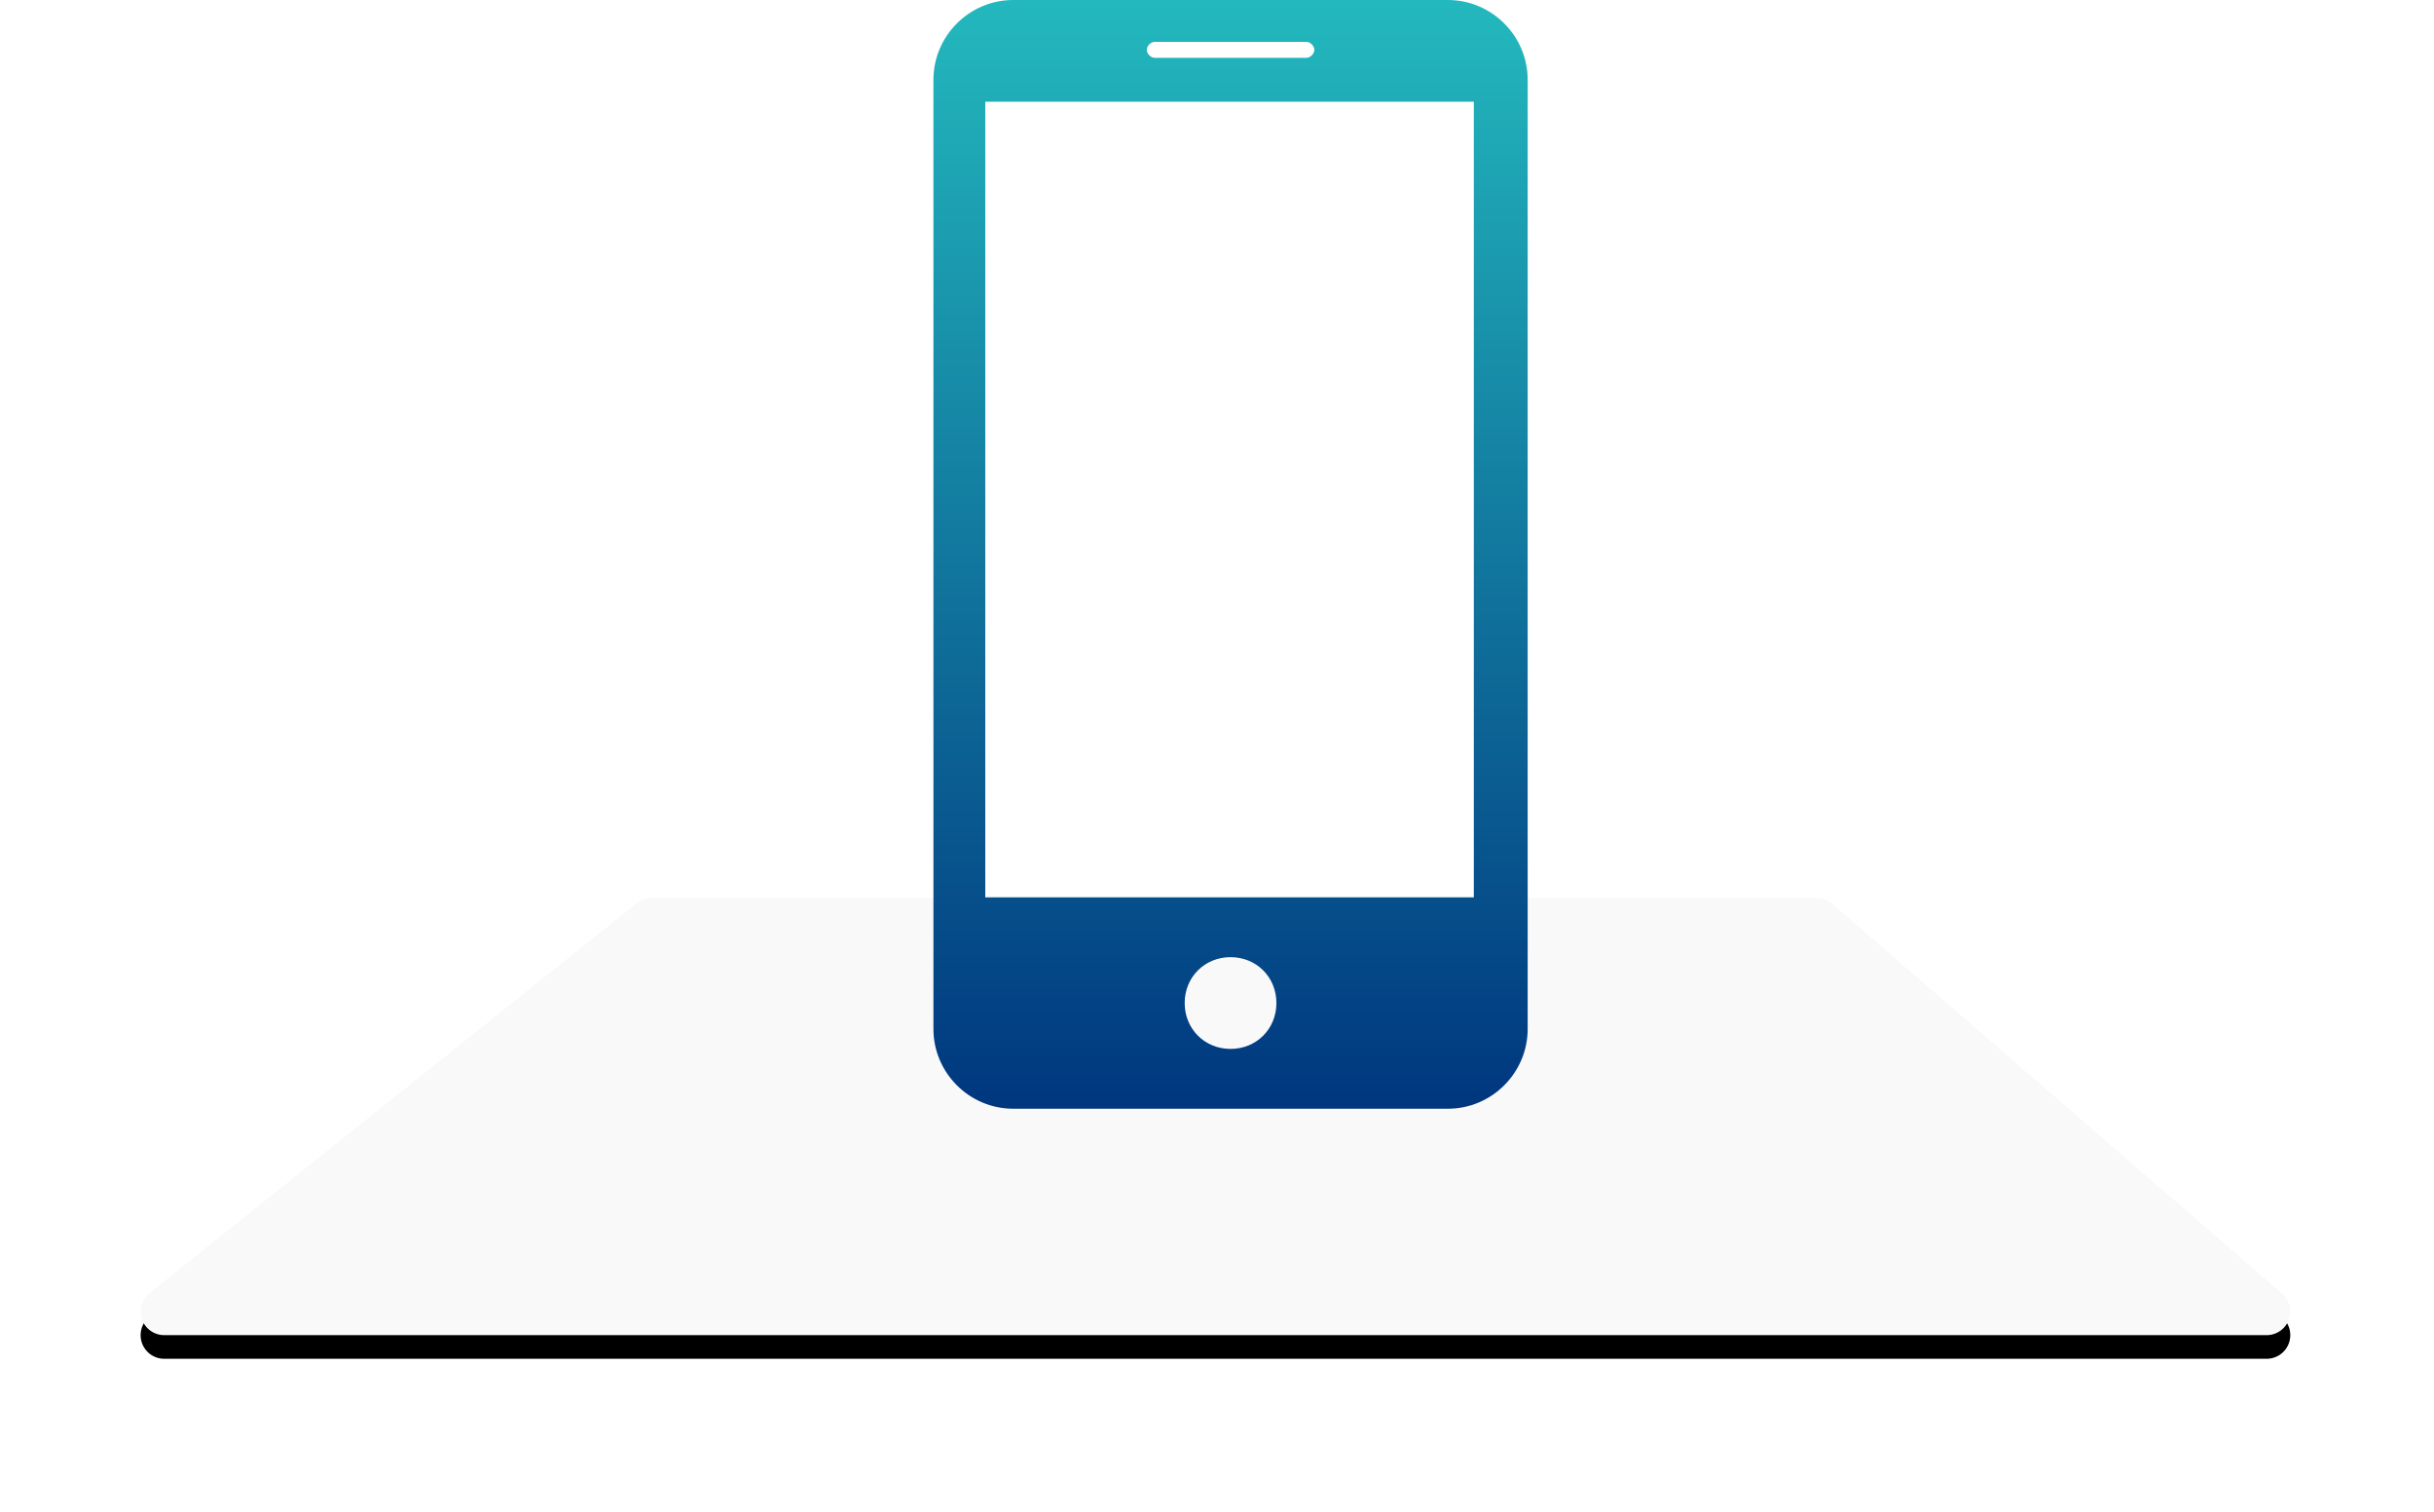
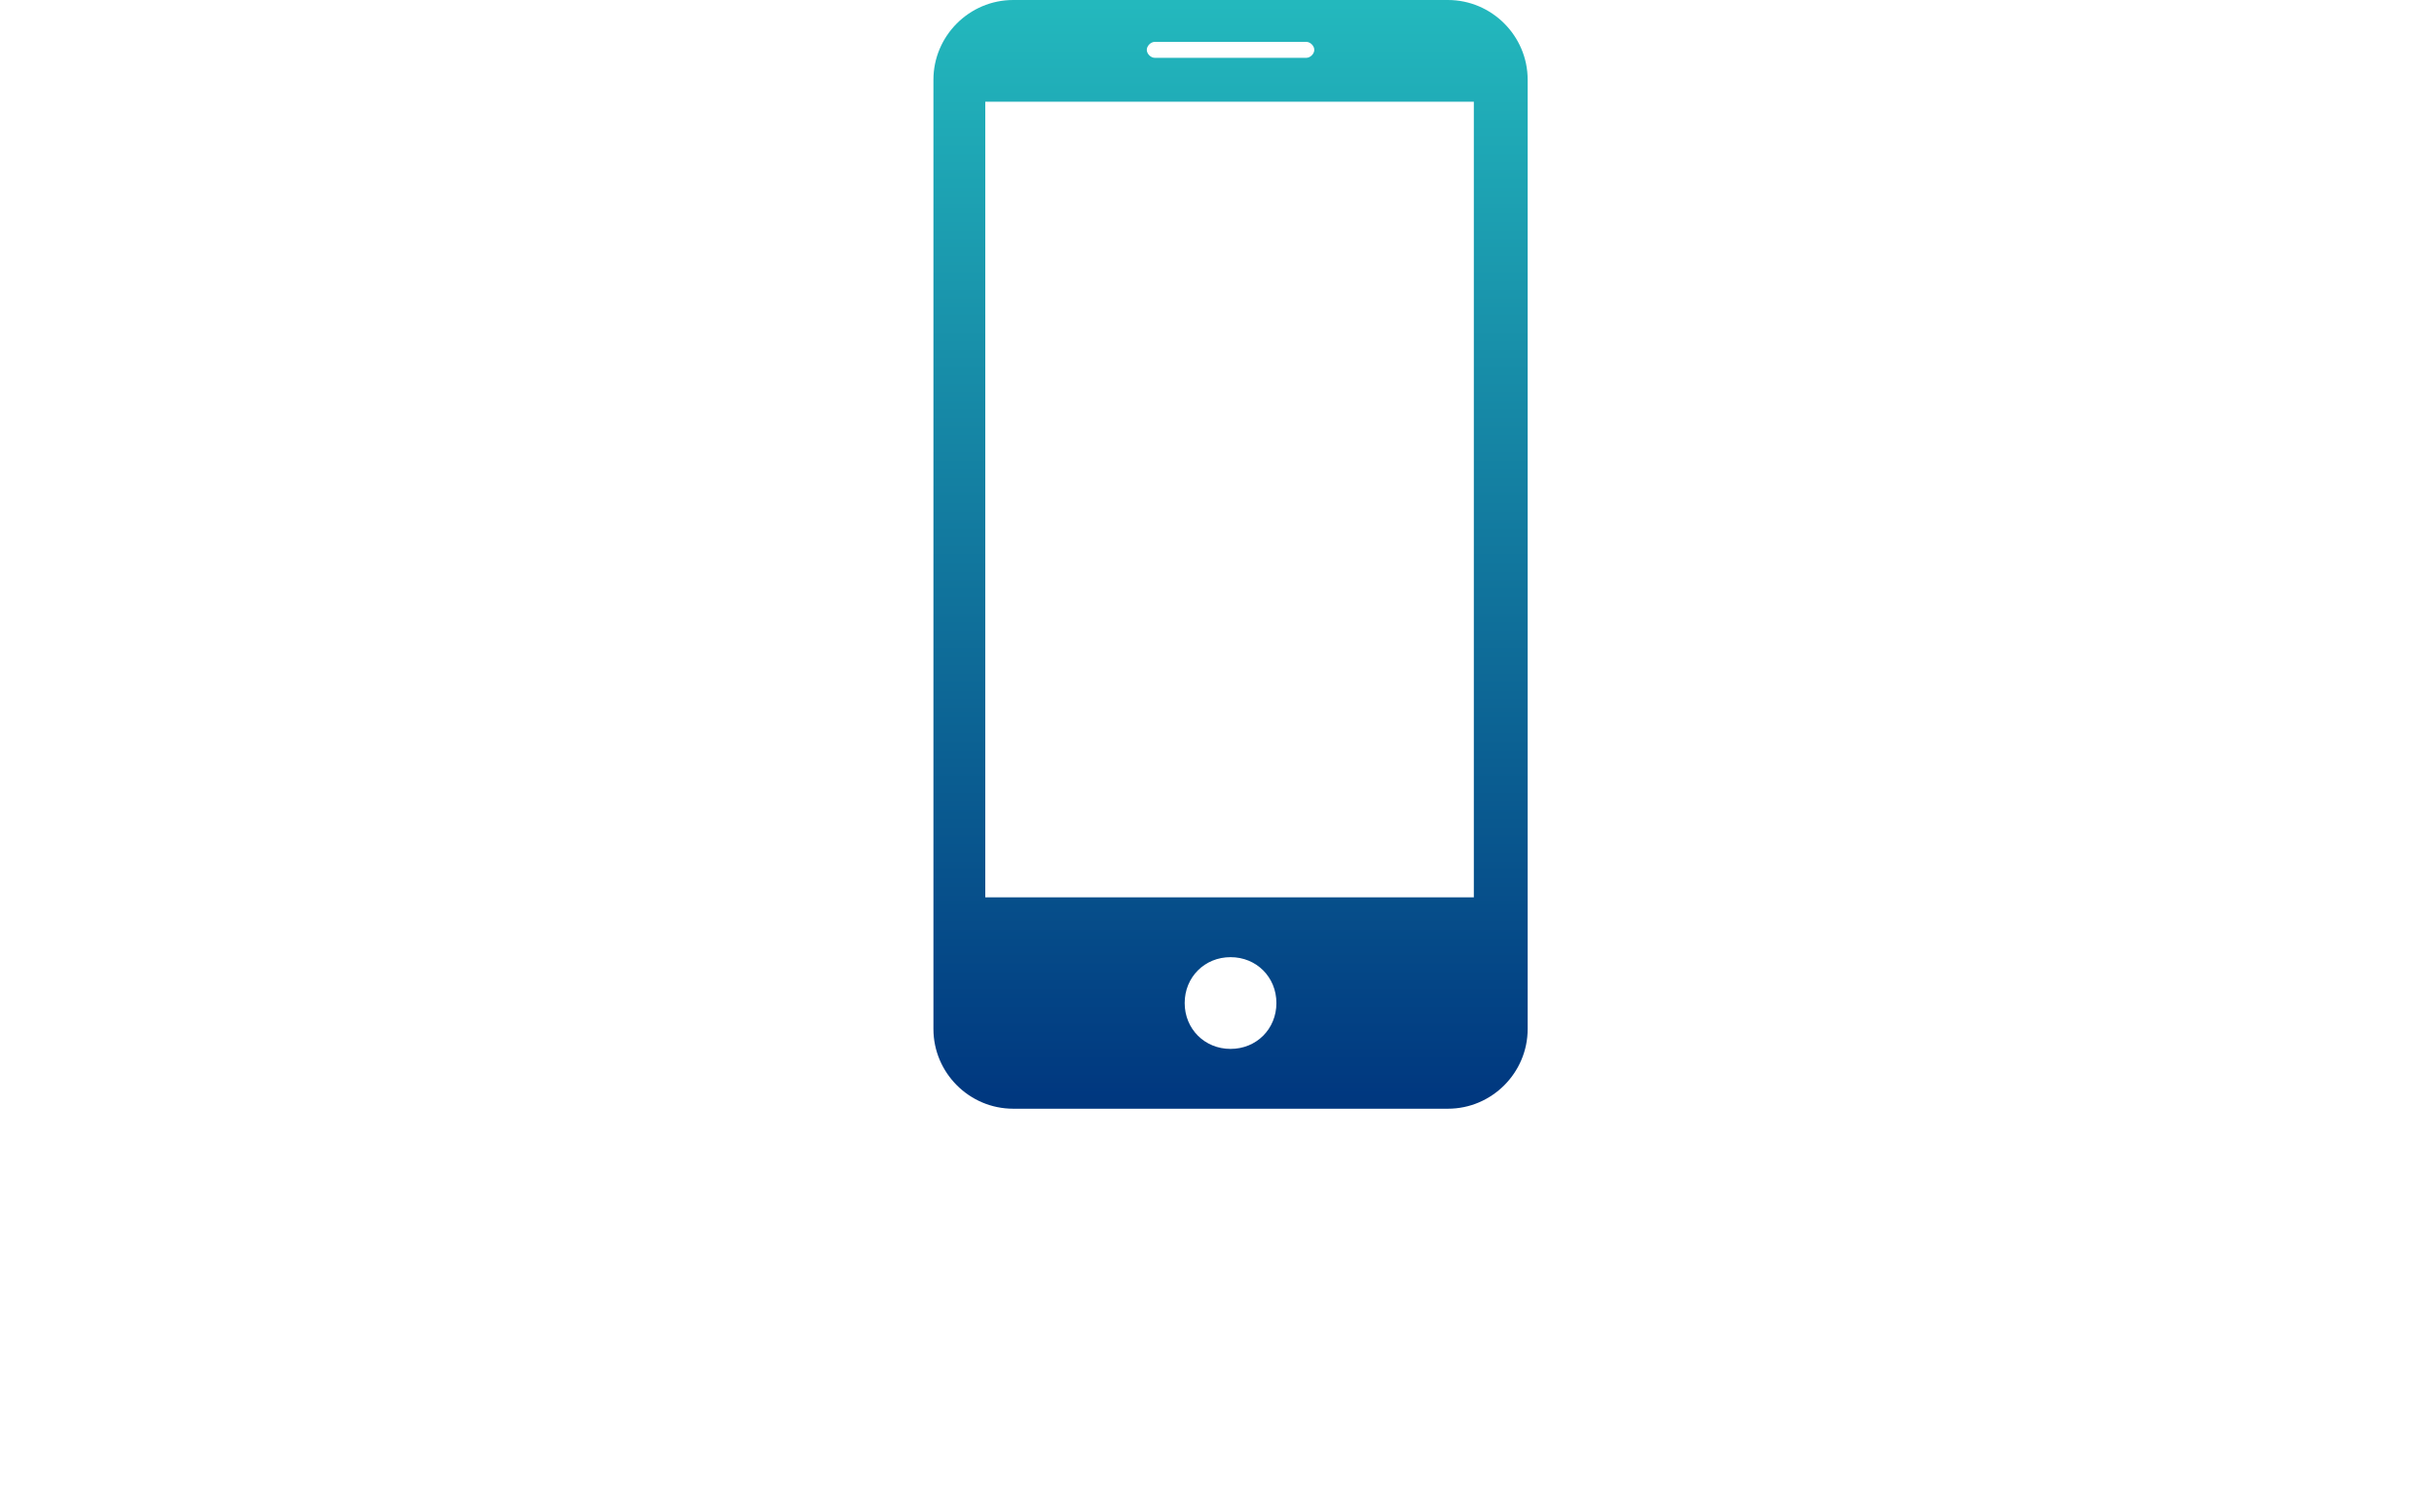
<svg xmlns="http://www.w3.org/2000/svg" xmlns:xlink="http://www.w3.org/1999/xlink" width="206px" height="128px" viewBox="0 0 206 128">
  <defs>
-     <path d="M32.136,76 L130.758,76 L130.758,76 C131.24,76 131.705,76.173 132.068,76.489 L170.148,109.489 L170.148,109.489 C170.983,110.212 171.073,111.475 170.349,112.31 C169.97,112.748 169.418,113 168.838,113 L-9.1,113 L-9.1,113 C-10.205,113 -11.1,112.105 -11.1,111 C-11.1,110.393 -10.824,109.818 -10.35,109.438 L30.886,76.438 L30.886,76.438 C31.241,76.155 31.682,76 32.136,76 Z" id="path-1" />
    <filter x="-12.8%" y="-50.0%" width="125.5%" height="210.8%" filterUnits="objectBoundingBox" id="filter-2">
      <feOffset dx="0" dy="2" in="SourceAlpha" result="shadowOffsetOuter1" />
      <feGaussianBlur stdDeviation="6.5" in="shadowOffsetOuter1" result="shadowBlurOuter1" />
      <feColorMatrix values="0 0 0 0 0   0 0 0 0 0   0 0 0 0 0  0 0 0 0.268 0" type="matrix" in="shadowBlurOuter1" />
    </filter>
    <linearGradient x1="56.751%" y1="100%" x2="56.751%" y2="0%" id="linearGradient-3">
      <stop stop-color="#00377F" offset="0%" />
      <stop stop-color="#23B8BD" offset="100%" />
    </linearGradient>
  </defs>
  <g id="HP" stroke="none" stroke-width="1" fill="none" fill-rule="evenodd">
    <g transform="translate(-948, -2505)" id="Group-7">
      <g transform="translate(971, 2505)">
        <g id="Rectangle-6">
          <use fill="black" fill-opacity="1" filter="url(#filter-2)" xlink:href="#path-1" />
          <use fill="#F9F9F9" fill-rule="evenodd" xlink:href="#path-1" />
        </g>
        <path d="M99.543,0 L62.751,0 C59.038,0 56,3.038 56,6.751 L56,87.085 C56,90.798 59.038,93.836 62.751,93.836 L99.543,93.836 C103.256,93.836 106.293,90.798 106.293,87.085 L106.293,6.751 C106.293,3.038 103.256,0 99.543,0 Z M74.733,3.544 L87.56,3.544 C87.897,3.544 88.235,3.882 88.235,4.219 C88.235,4.557 87.897,4.894 87.56,4.894 L74.733,4.894 C74.396,4.894 74.058,4.557 74.058,4.219 C74.058,3.882 74.396,3.544 74.733,3.544 Z M81.147,88.773 C78.953,88.773 77.265,87.085 77.265,84.891 C77.265,82.697 78.953,81.009 81.147,81.009 C83.341,81.009 85.028,82.697 85.028,84.891 C85.028,87.085 83.341,88.773 81.147,88.773 Z M101.905,75.946 L60.388,75.946 L60.388,8.607 L101.737,8.607 L101.737,75.946 L101.905,75.946 Z" id="Shape" fill="url(#linearGradient-3)" fill-rule="nonzero" />
      </g>
    </g>
  </g>
</svg>